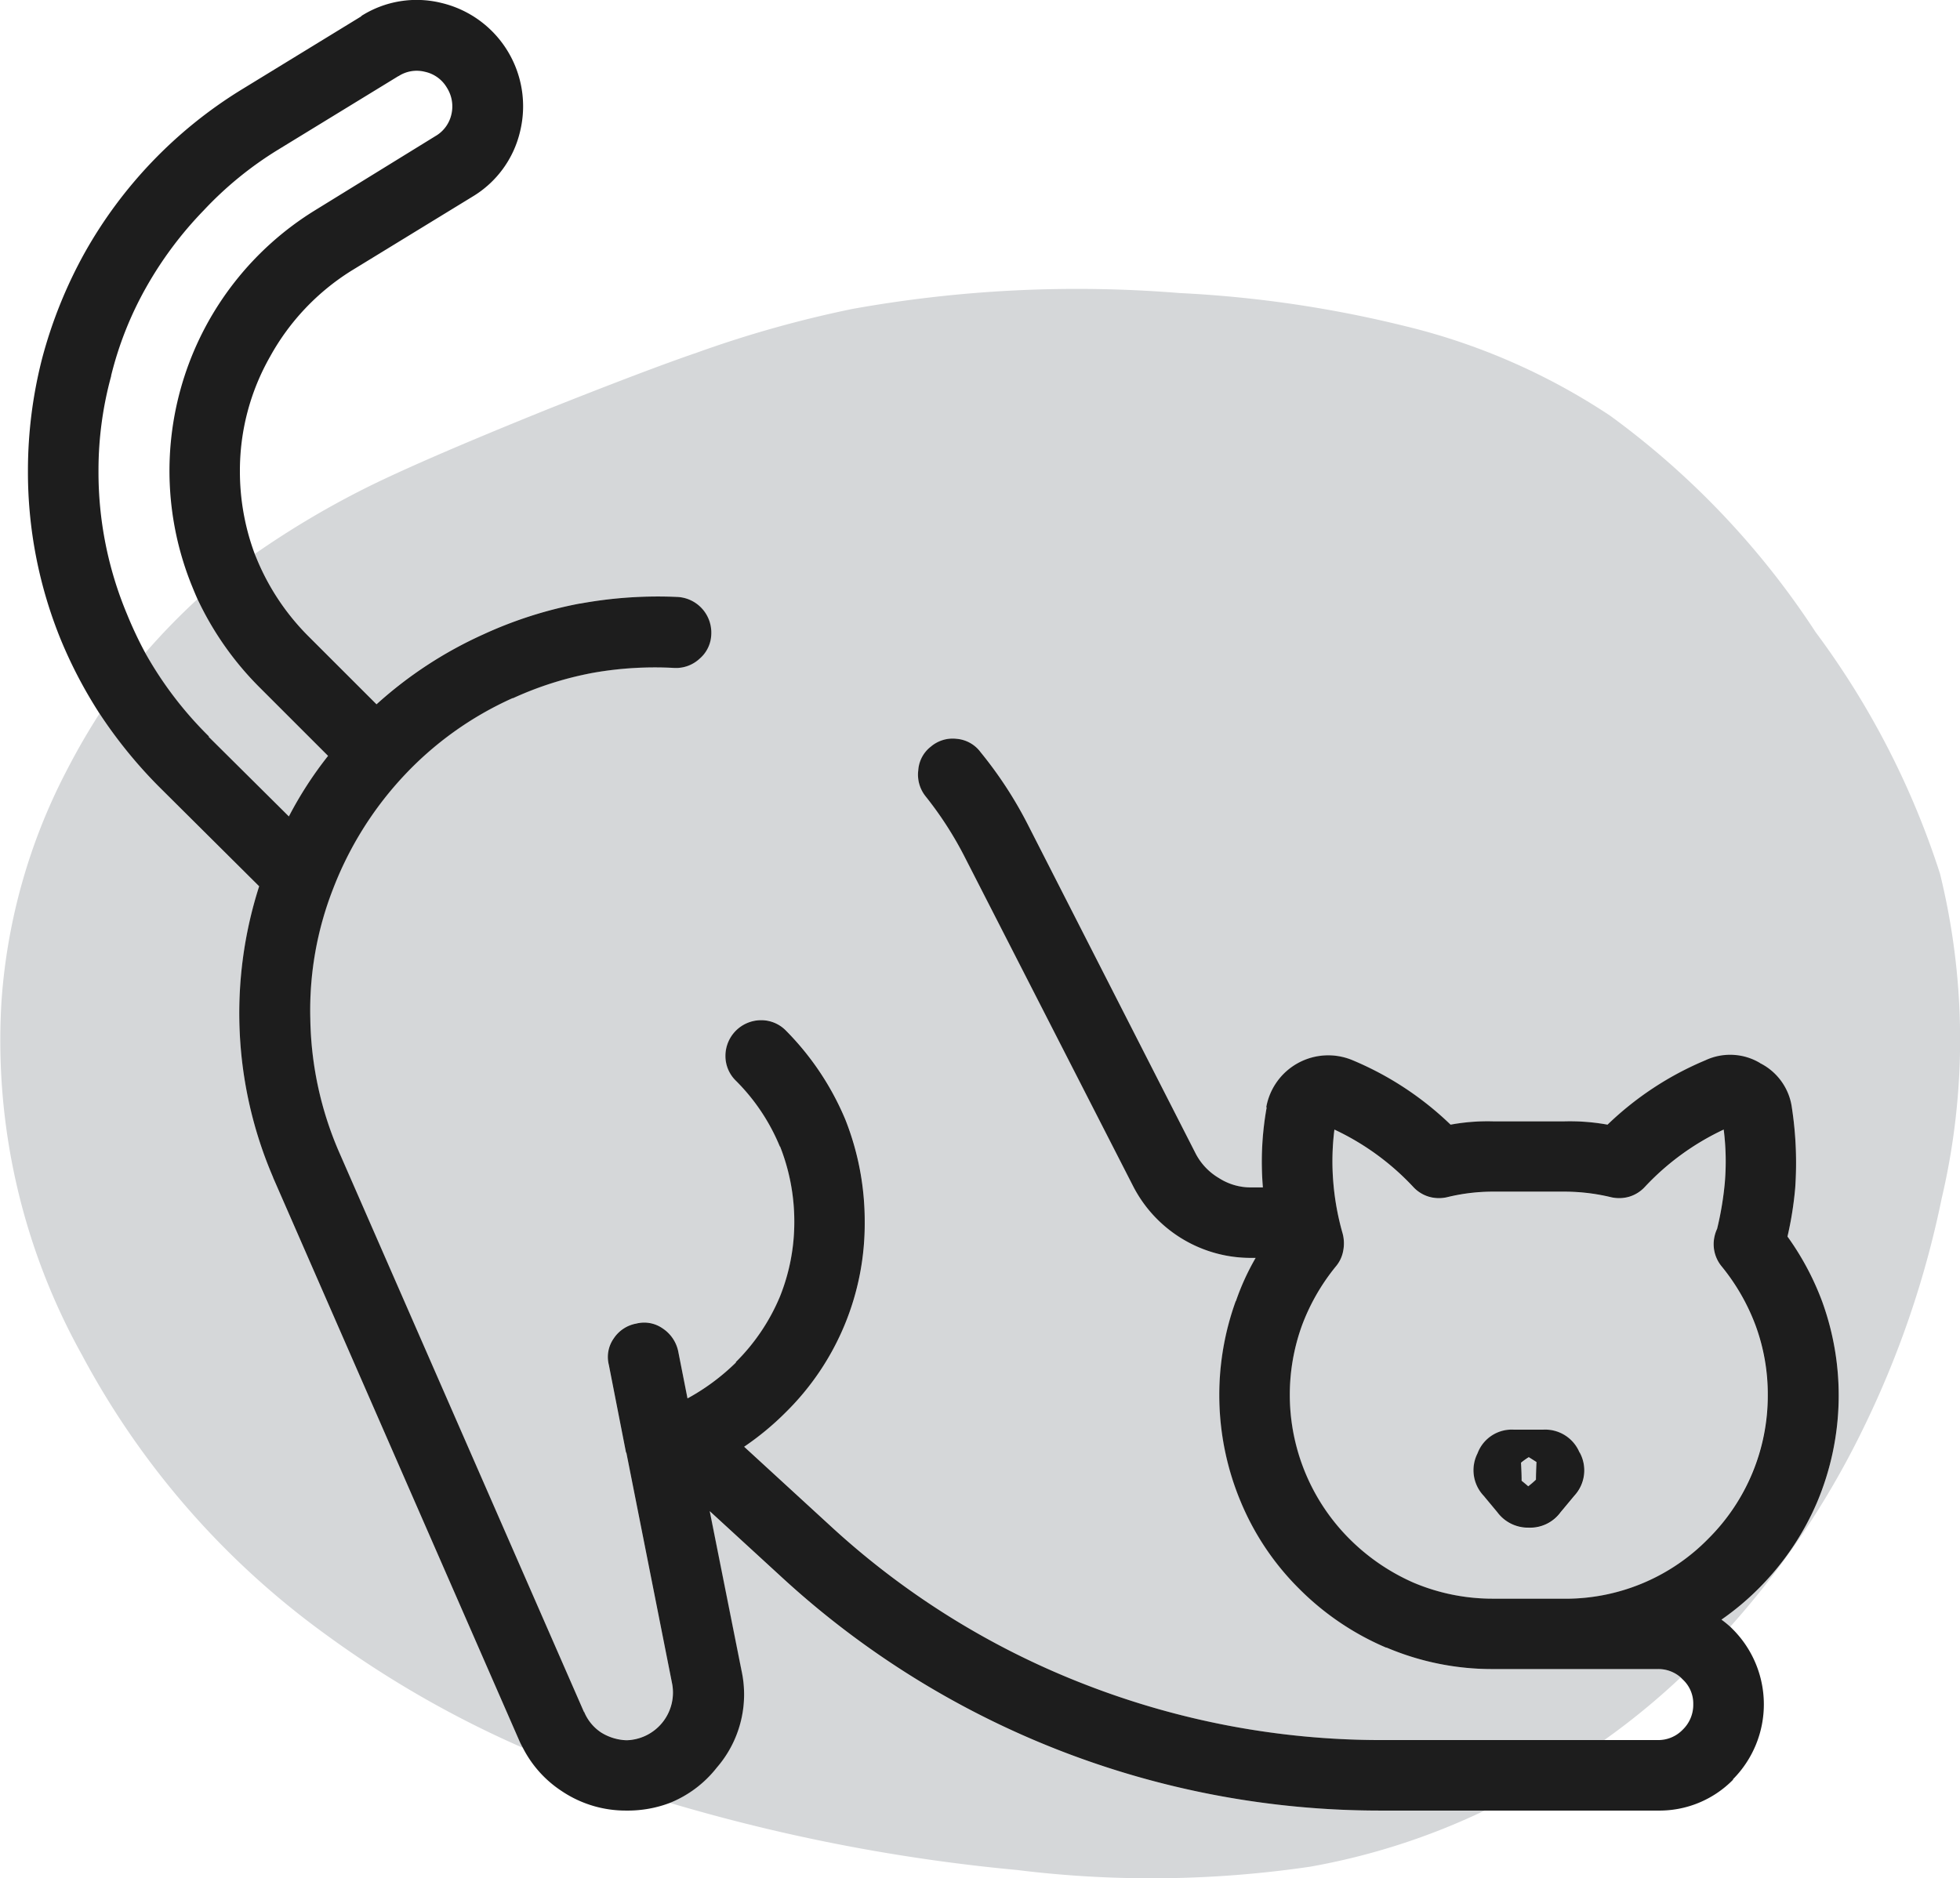
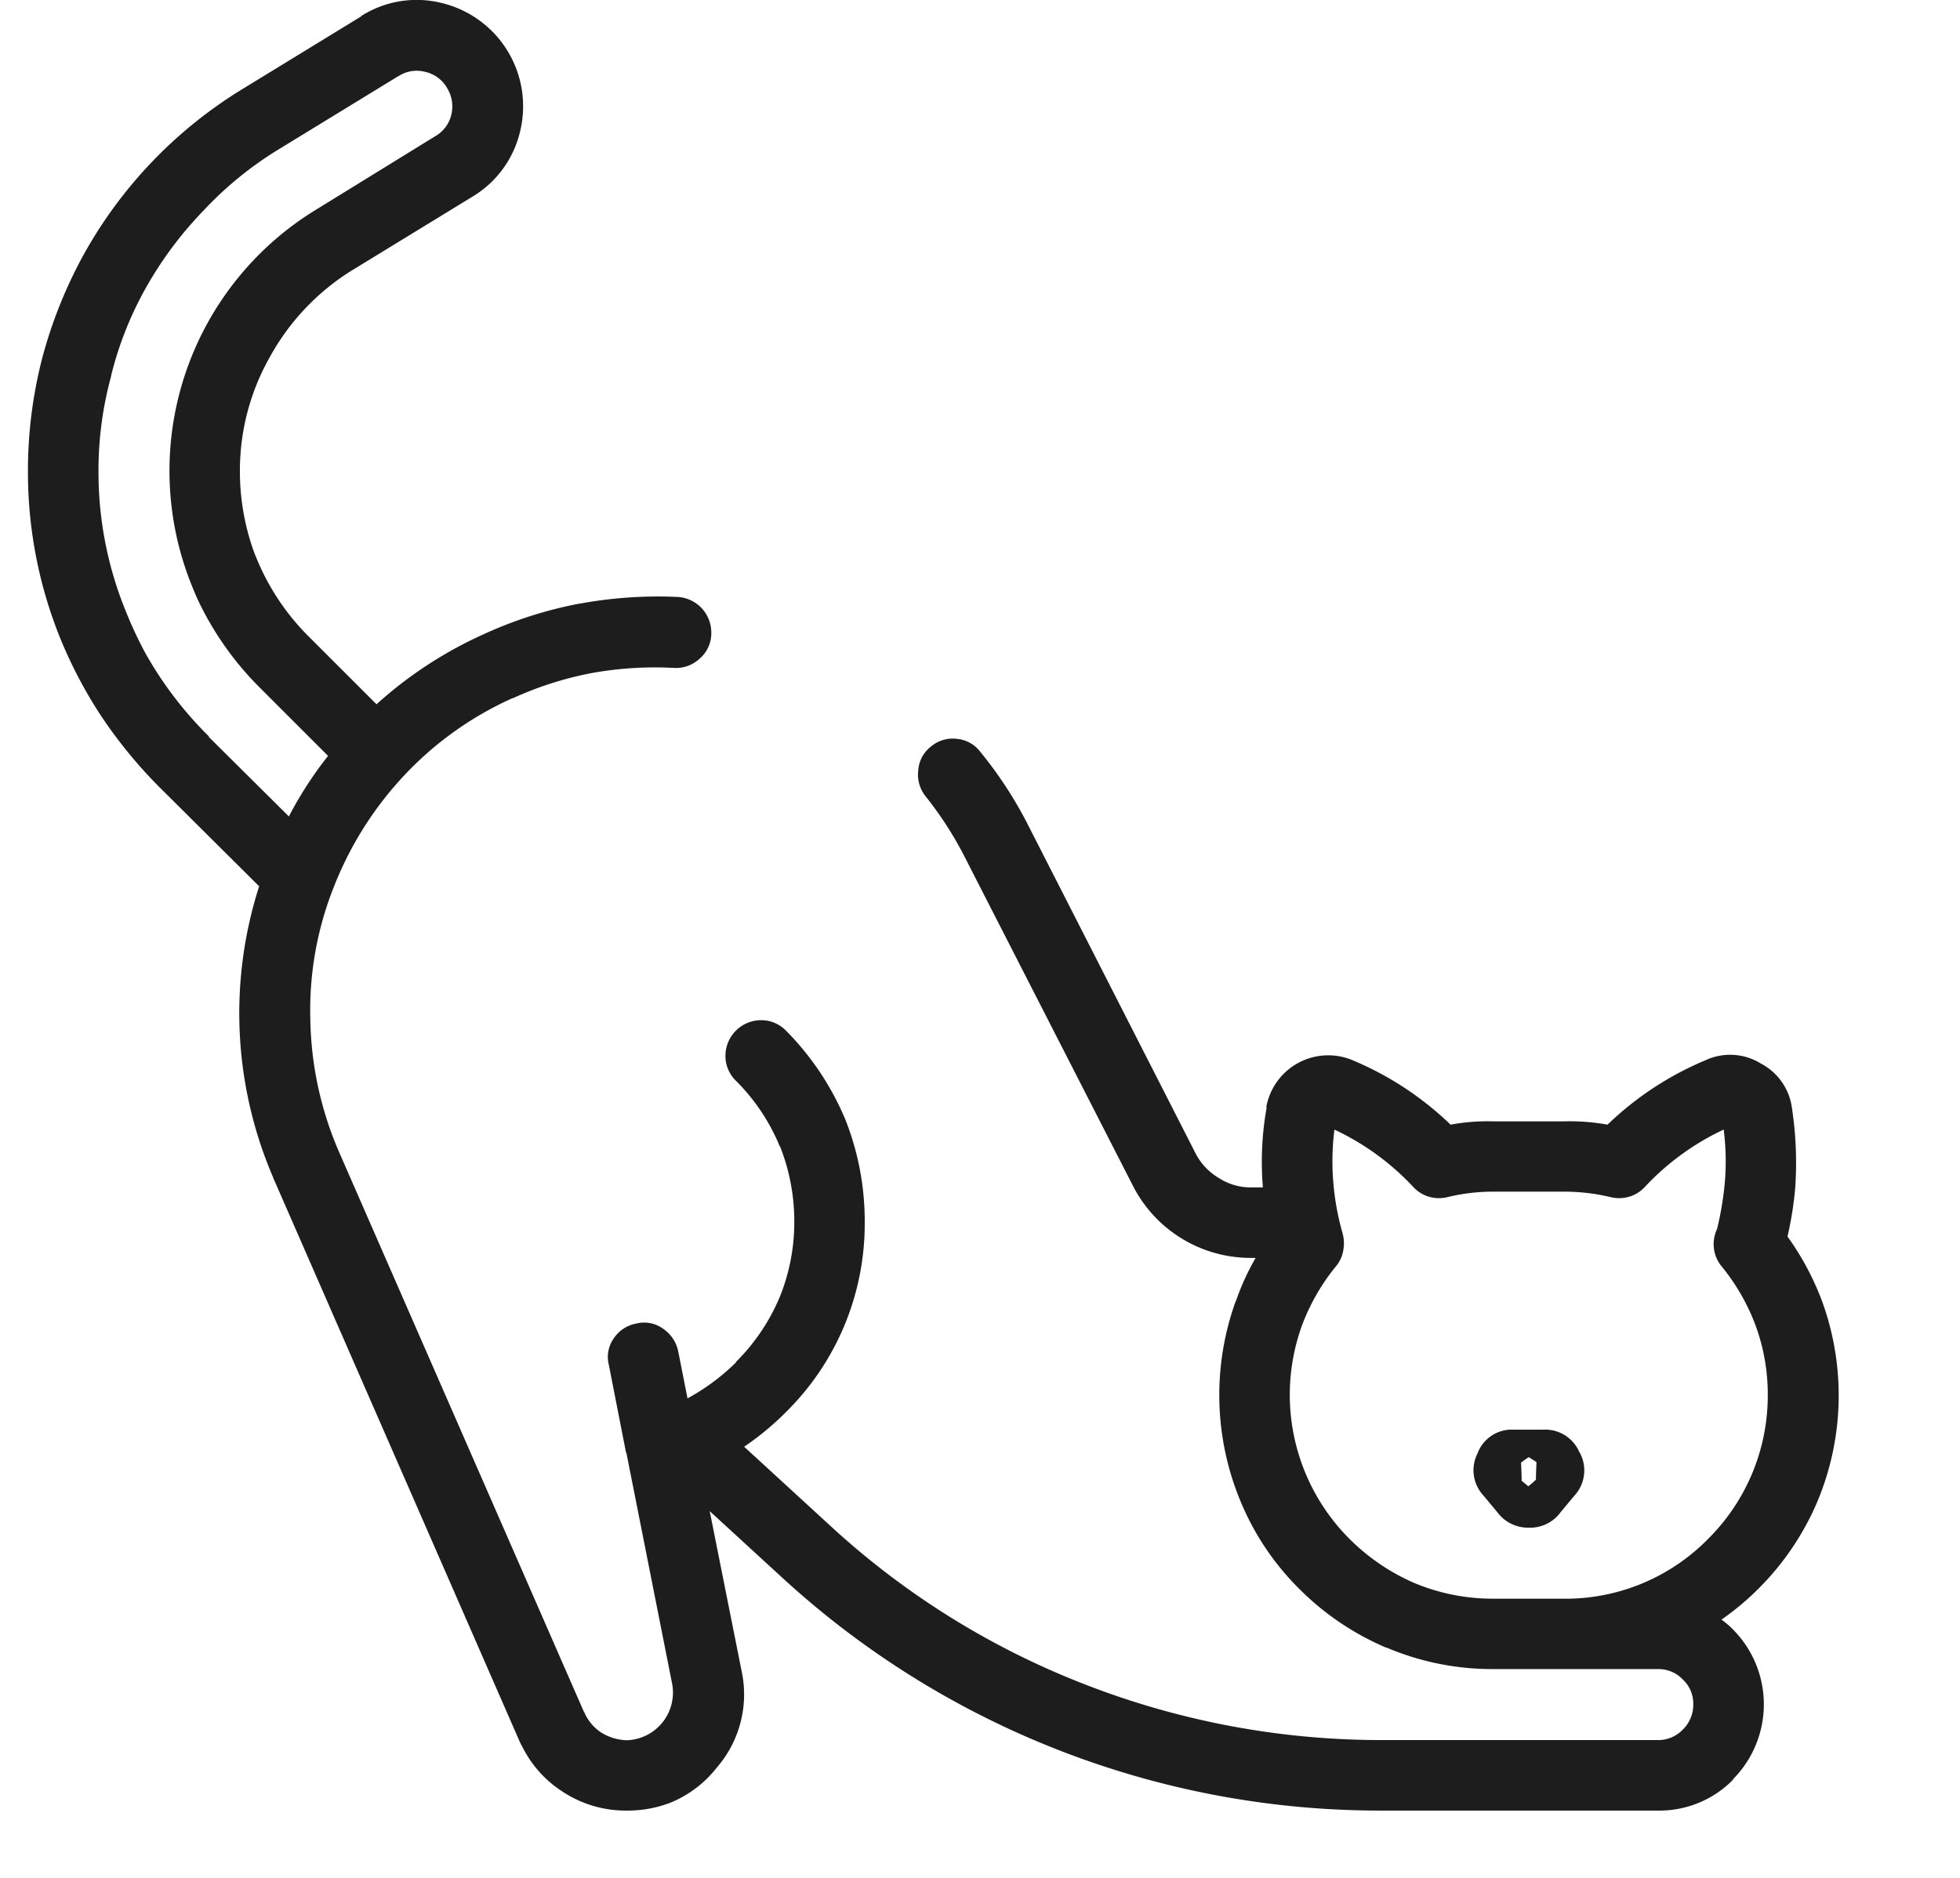
<svg xmlns="http://www.w3.org/2000/svg" width="80.041" height="76.714" viewBox="0 0 80.041 76.714">
  <g transform="translate(0 0)">
-     <path d="M40.738,89.873l1.3,6.52a4.562,4.562,0,0,1-1.012,3.957,4.625,4.625,0,0,1-1.911,1.439,73.885,73.885,0,0,0,14.187,2.743,44.554,44.554,0,0,0,11.961-.135,27.686,27.686,0,0,0,7.127-2.293H68.1A36.062,36.062,0,0,1,43.75,92.639l-3.013-2.765M18.254,60.285a19.213,19.213,0,0,1-2.428-2.99q-.736,1.144-1.371,2.383a23.936,23.936,0,0,0-2.631,9.353,26.4,26.4,0,0,0,3.283,14.457A33.587,33.587,0,0,0,25,94.864a42.388,42.388,0,0,0,8.116,4.677,3.009,3.009,0,0,1-.157-.315L22.953,76.338a.872.872,0,0,1-.045-.112,16.967,16.967,0,0,1-.562-11.871l-4.092-4.069m1.574-7.667a27.214,27.214,0,0,0-2.136,2.2A15.249,15.249,0,0,0,20.3,58.239h-.022L23.56,61.5a15.455,15.455,0,0,1,1.6-2.473l-2.833-2.833a12.748,12.748,0,0,1-2.5-3.575M82.2,76.451a10.352,10.352,0,0,0-.045-2.158,10.487,10.487,0,0,0-3.215,2.338,1.425,1.425,0,0,1-.63.4,1.471,1.471,0,0,1-.764.022,8.129,8.129,0,0,0-1.889-.225H72.731a7.848,7.848,0,0,0-1.866.225,1.471,1.471,0,0,1-.764-.022,1.425,1.425,0,0,1-.63-.4,10.487,10.487,0,0,0-3.215-2.338,10.351,10.351,0,0,0-.045,2.158,10.723,10.723,0,0,0,.382,2.091,1.572,1.572,0,0,1,.022.7,1.356,1.356,0,0,1-.292.63A8.525,8.525,0,0,0,64.929,82.3,8.285,8.285,0,0,0,66.863,91a8.556,8.556,0,0,0,2.631,1.8,8.274,8.274,0,0,0,3.238.652h3.125A8.155,8.155,0,0,0,81.522,91a8.321,8.321,0,0,0,1.934-8.7,8.525,8.525,0,0,0-1.394-2.428,1.424,1.424,0,0,1-.315-1.034,1.525,1.525,0,0,1,.135-.495,13.068,13.068,0,0,0,.315-1.889m-7.419,10.1a1.518,1.518,0,0,1,1.484.922l.022.022a1.522,1.522,0,0,1-.225,1.754l-.562.674a1.537,1.537,0,0,1-1.3.63,1.556,1.556,0,0,1-1.282-.63l-.562-.674a1.52,1.52,0,0,1-.247-1.731,1.49,1.49,0,0,1,1.484-.967h1.192m-.585,1.124a2.857,2.857,0,0,0-.315.225q.022.495.022.742.112.09.27.225a3.475,3.475,0,0,0,.315-.27q0-.247.022-.719-.135-.09-.315-.2M90.987,63.837a33.871,33.871,0,0,0-5.081-9.87,33.731,33.731,0,0,0-8.386-8.836,26.255,26.255,0,0,0-8.386-3.665,48.028,48.028,0,0,0-9.2-1.349,51.828,51.828,0,0,0-13.377.652,46.374,46.374,0,0,0-6.318,1.776q-2.046.7-6.16,2.338-4.789,1.934-7.1,3.058a36.48,36.48,0,0,0-4.811,2.833q.057.135.112.27a9.685,9.685,0,0,0,2.091,3.1l2.765,2.765A16.746,16.746,0,0,1,31.5,54.057,16.947,16.947,0,0,1,35.432,52.8h.022a17.608,17.608,0,0,1,3.98-.27A1.458,1.458,0,0,1,40.8,54.057a1.355,1.355,0,0,1-.472.989,1.414,1.414,0,0,1-1.034.382,14.509,14.509,0,0,0-3.328.2,13.987,13.987,0,0,0-3.26,1.034h-.022a13.8,13.8,0,0,0-4.5,3.238,14.241,14.241,0,0,0-2.833,4.564,13.6,13.6,0,0,0-.922,5.284,14.186,14.186,0,0,0,1.169,5.441L35.611,98.079v-.022a1.863,1.863,0,0,0,.7.854,2.091,2.091,0,0,0,1.034.315,1.948,1.948,0,0,0,1.866-2.293l-1.866-9.421a.065.065,0,0,0-.022-.045l-.7-3.575a1.314,1.314,0,0,1,.2-1.079,1.4,1.4,0,0,1,.922-.607,1.314,1.314,0,0,1,1.079.2,1.482,1.482,0,0,1,.63.922l.382,1.934A8.888,8.888,0,0,0,41.817,83.8V83.78a8.251,8.251,0,0,0,1.8-2.676,8.158,8.158,0,0,0,.585-3.058,8.331,8.331,0,0,0-.585-3.08v.022a8.187,8.187,0,0,0-1.8-2.7,1.409,1.409,0,0,1-.427-1.034,1.459,1.459,0,0,1,1.439-1.439,1.409,1.409,0,0,1,1.034.427,11.4,11.4,0,0,1,2.428,3.642,11.266,11.266,0,0,1,.787,4.159,10.807,10.807,0,0,1-3.215,7.779,11.578,11.578,0,0,1-1.709,1.416l3.552,3.26a32.829,32.829,0,0,0,10.365,6.453A33.34,33.34,0,0,0,68.1,99.226h9.173A29.267,29.267,0,0,0,80.4,96.663a1.379,1.379,0,0,0-.922-.337H72.731a11.005,11.005,0,0,1-4.339-.877h-.022a11.2,11.2,0,0,1-3.552-2.406,10.9,10.9,0,0,1-2.383-3.552,11.291,11.291,0,0,1-.2-8.206v.022a9.965,9.965,0,0,1,.809-1.776h-.2a5.395,5.395,0,0,1-4.811-2.945l-6.9-13.49a14.648,14.648,0,0,0-1.574-2.428,1.416,1.416,0,0,1-.292-1.057,1.332,1.332,0,0,1,.517-.967,1.371,1.371,0,0,1,1.057-.315,1.352,1.352,0,0,1,.967.54,16.63,16.63,0,0,1,1.911,2.923l6.88,13.49a2.5,2.5,0,0,0,.944.989,2.4,2.4,0,0,0,1.3.382h.495a12.582,12.582,0,0,1,.157-3.283l-.022.022A2.571,2.571,0,0,1,67,71.459a12.972,12.972,0,0,1,4,2.631,8.349,8.349,0,0,1,1.731-.135h2.923a8.648,8.648,0,0,1,1.754.135,12.972,12.972,0,0,1,4-2.631,2.571,2.571,0,0,1,3.53,1.934,14.905,14.905,0,0,1,.135,3.283,14.323,14.323,0,0,1-.315,1.979,11.261,11.261,0,0,1,1.416,2.653,11.231,11.231,0,0,1-.2,8.184,11.2,11.2,0,0,1-2.406,3.552A11,11,0,0,1,82.062,94.3a4.4,4.4,0,0,1,.36.292,35.149,35.149,0,0,0,5.418-8.072A39.266,39.266,0,0,0,91.055,77.1,28.372,28.372,0,0,0,90.987,63.837Z" transform="translate(-11.762 -28.147)" fill="#d5d7d9" />
    <path d="M85.032,57.1a2.388,2.388,0,0,0-2.226-.112,12.972,12.972,0,0,0-4,2.631,8.647,8.647,0,0,0-1.754-.135H74.128a8.349,8.349,0,0,0-1.731.135,12.972,12.972,0,0,0-4-2.631,2.571,2.571,0,0,0-3.53,1.934l.022-.022a12.581,12.581,0,0,0-.157,3.283h-.495a2.4,2.4,0,0,1-1.3-.382,2.5,2.5,0,0,1-.944-.989l-6.88-13.49A16.63,16.63,0,0,0,53.2,44.4a1.352,1.352,0,0,0-.967-.54,1.371,1.371,0,0,0-1.057.315,1.332,1.332,0,0,0-.517.967,1.416,1.416,0,0,0,.292,1.057,14.648,14.648,0,0,1,1.574,2.428l6.9,13.49a5.395,5.395,0,0,0,4.811,2.945h.2a9.964,9.964,0,0,0-.809,1.776v-.022a11.291,11.291,0,0,0,.2,8.206,10.9,10.9,0,0,0,2.383,3.552,11.2,11.2,0,0,0,3.552,2.406h.022a11.005,11.005,0,0,0,4.339.877h6.745a1.379,1.379,0,0,1,.922.337l.09.09a1.336,1.336,0,0,1,.427,1.012,1.409,1.409,0,0,1-.427,1.034,1.383,1.383,0,0,1-1.012.427H69.5a33.34,33.34,0,0,1-12.028-2.271A32.829,32.829,0,0,1,47.1,76.035l-3.552-3.26a11.579,11.579,0,0,0,1.709-1.416,10.807,10.807,0,0,0,3.215-7.779,11.266,11.266,0,0,0-.787-4.159,11.4,11.4,0,0,0-2.428-3.642,1.409,1.409,0,0,0-1.034-.427,1.459,1.459,0,0,0-1.439,1.439,1.409,1.409,0,0,0,.427,1.034,8.188,8.188,0,0,1,1.8,2.7V60.5a8.331,8.331,0,0,1,.585,3.08,8.158,8.158,0,0,1-.585,3.058,8.251,8.251,0,0,1-1.8,2.676v.022A8.888,8.888,0,0,1,41.235,70.8l-.382-1.934a1.482,1.482,0,0,0-.63-.922,1.314,1.314,0,0,0-1.079-.2,1.4,1.4,0,0,0-.922.607,1.314,1.314,0,0,0-.2,1.079l.7,3.575a.065.065,0,0,1,.022.045l1.866,9.421a1.948,1.948,0,0,1-1.866,2.293,2.091,2.091,0,0,1-1.034-.315,1.863,1.863,0,0,1-.7-.854v.022L27,60.724a14.186,14.186,0,0,1-1.169-5.441A13.6,13.6,0,0,1,26.756,50a14.241,14.241,0,0,1,2.833-4.564,13.8,13.8,0,0,1,4.5-3.238h.022a13.986,13.986,0,0,1,3.26-1.034,14.509,14.509,0,0,1,3.328-.2,1.414,1.414,0,0,0,1.034-.382,1.355,1.355,0,0,0,.472-.989,1.458,1.458,0,0,0-1.371-1.529,17.609,17.609,0,0,0-3.98.27h-.022a16.947,16.947,0,0,0-3.935,1.259,16.746,16.746,0,0,0-4.362,2.855L25.766,39.68a9.685,9.685,0,0,1-2.091-3.1q-.055-.135-.112-.27a9.656,9.656,0,0,1-.607-3.395,9.41,9.41,0,0,1,1.237-4.677,9.589,9.589,0,0,1,3.328-3.507l4.924-3.013A4.226,4.226,0,0,0,34.4,19.04,4.338,4.338,0,0,0,31.185,13.8a4.217,4.217,0,0,0-3.283.54h.022L23,17.354a18.364,18.364,0,0,0-6.385,6.655A18.808,18.808,0,0,0,14.885,28.3a18.416,18.416,0,0,0-.585,4.609,18.114,18.114,0,0,0,1.371,6.97,18.728,18.728,0,0,0,1.551,2.945,19.213,19.213,0,0,0,2.428,2.99l4.092,4.069a16.967,16.967,0,0,0,.562,11.871.872.872,0,0,0,.045.112L34.355,84.759a3.009,3.009,0,0,0,.157.315,4.615,4.615,0,0,0,1.6,1.776,4.673,4.673,0,0,0,2.631.787,4.848,4.848,0,0,0,1.776-.315,4.625,4.625,0,0,0,1.911-1.439,4.562,4.562,0,0,0,1.012-3.957l-1.3-6.52,3.013,2.765A36.062,36.062,0,0,0,69.5,87.637H80.873a4.211,4.211,0,0,0,3.058-1.259v-.022a4.343,4.343,0,0,0,0-6.115l-.112-.112a4.4,4.4,0,0,0-.36-.292,11,11,0,0,0,1.506-1.259,11.2,11.2,0,0,0,2.406-3.552,11.231,11.231,0,0,0,.2-8.184,11.261,11.261,0,0,0-1.416-2.653,14.322,14.322,0,0,0,.315-1.979,14.905,14.905,0,0,0-.135-3.283,2.4,2.4,0,0,0-1.3-1.821m-1.484,2.72a10.351,10.351,0,0,1,.045,2.158,13.067,13.067,0,0,1-.315,1.889,1.524,1.524,0,0,0-.135.495,1.424,1.424,0,0,0,.315,1.034,8.525,8.525,0,0,1,1.394,2.428,8.164,8.164,0,0,1,.495,2.833,8.248,8.248,0,0,1-2.428,5.868,8.155,8.155,0,0,1-5.666,2.451H74.128a8.274,8.274,0,0,1-3.238-.652,8.556,8.556,0,0,1-2.631-1.8,8.321,8.321,0,0,1-1.934-8.7A8.525,8.525,0,0,1,67.72,65.4a1.356,1.356,0,0,0,.292-.63,1.572,1.572,0,0,0-.022-.7,10.723,10.723,0,0,1-.382-2.091,10.351,10.351,0,0,1,.045-2.158,10.487,10.487,0,0,1,3.215,2.338,1.425,1.425,0,0,0,.63.4,1.471,1.471,0,0,0,.764.022,7.847,7.847,0,0,1,1.866-.225h2.923a8.129,8.129,0,0,1,1.889.225,1.471,1.471,0,0,0,.764-.022,1.425,1.425,0,0,0,.63-.4,10.487,10.487,0,0,1,3.215-2.338M29.431,16.792a1.363,1.363,0,0,1,1.079-.18,1.377,1.377,0,0,1,.9.652,1.427,1.427,0,0,1,.18,1.1,1.371,1.371,0,0,1-.652.877l-4.924,3.035a12.5,12.5,0,0,0-4.991,15.4q.1.246.2.472a12.748,12.748,0,0,0,2.5,3.575l2.833,2.833a15.455,15.455,0,0,0-1.6,2.473l-3.283-3.26H21.7a15.249,15.249,0,0,1-2.608-3.417,16.231,16.231,0,0,1-.742-1.574,15.022,15.022,0,0,1-1.169-5.868,14.577,14.577,0,0,1,.517-3.867v-.022a14.264,14.264,0,0,1,1.439-3.62,15.323,15.323,0,0,1,2.338-3.125A14.616,14.616,0,0,1,24.507,19.8l4.924-3.013M77.658,73a1.518,1.518,0,0,0-1.484-.922H74.982a1.49,1.49,0,0,0-1.484.967,1.52,1.52,0,0,0,.247,1.731l.562.675a1.556,1.556,0,0,0,1.282.63,1.537,1.537,0,0,0,1.3-.63l.562-.675a1.522,1.522,0,0,0,.225-1.754L77.658,73m-2.383.427a2.858,2.858,0,0,1,.315-.225q.18.112.315.2-.022.472-.022.719a3.474,3.474,0,0,1-.315.27q-.157-.135-.27-.225Q75.3,73.922,75.274,73.427Z" transform="translate(-13.159 -13.68)" fill="#1d1d1d" />
  </g>
</svg>